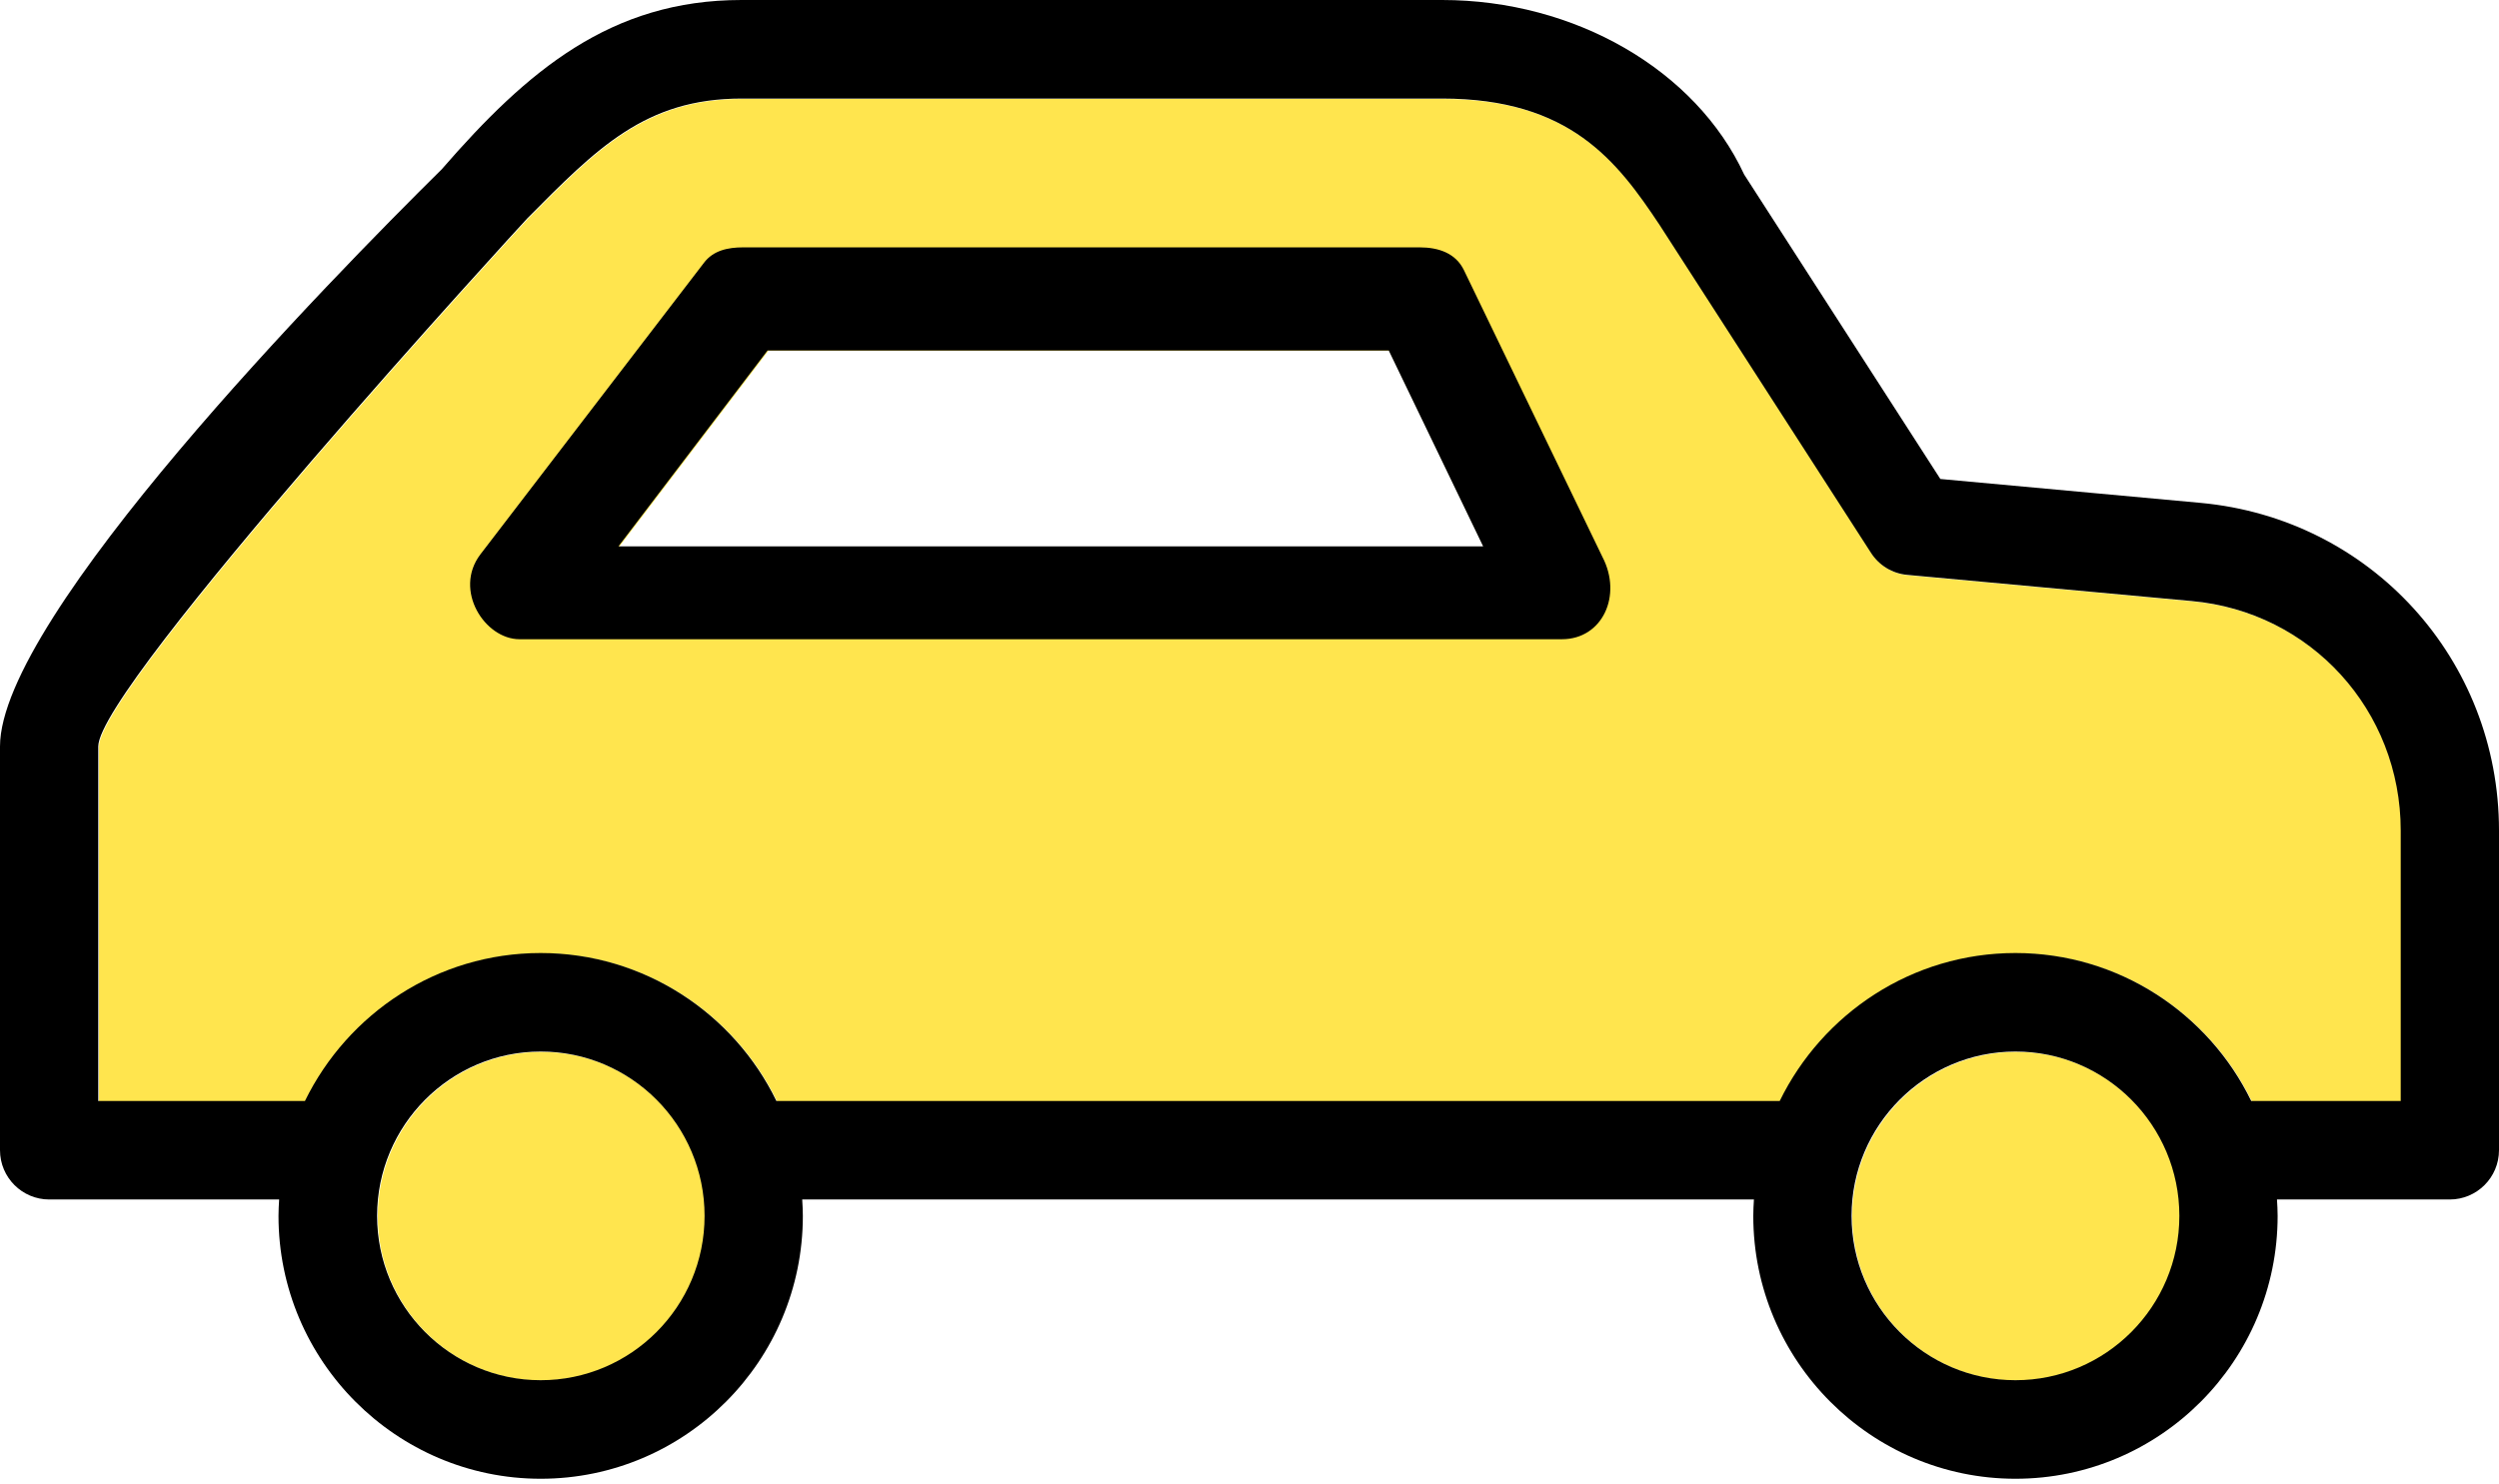
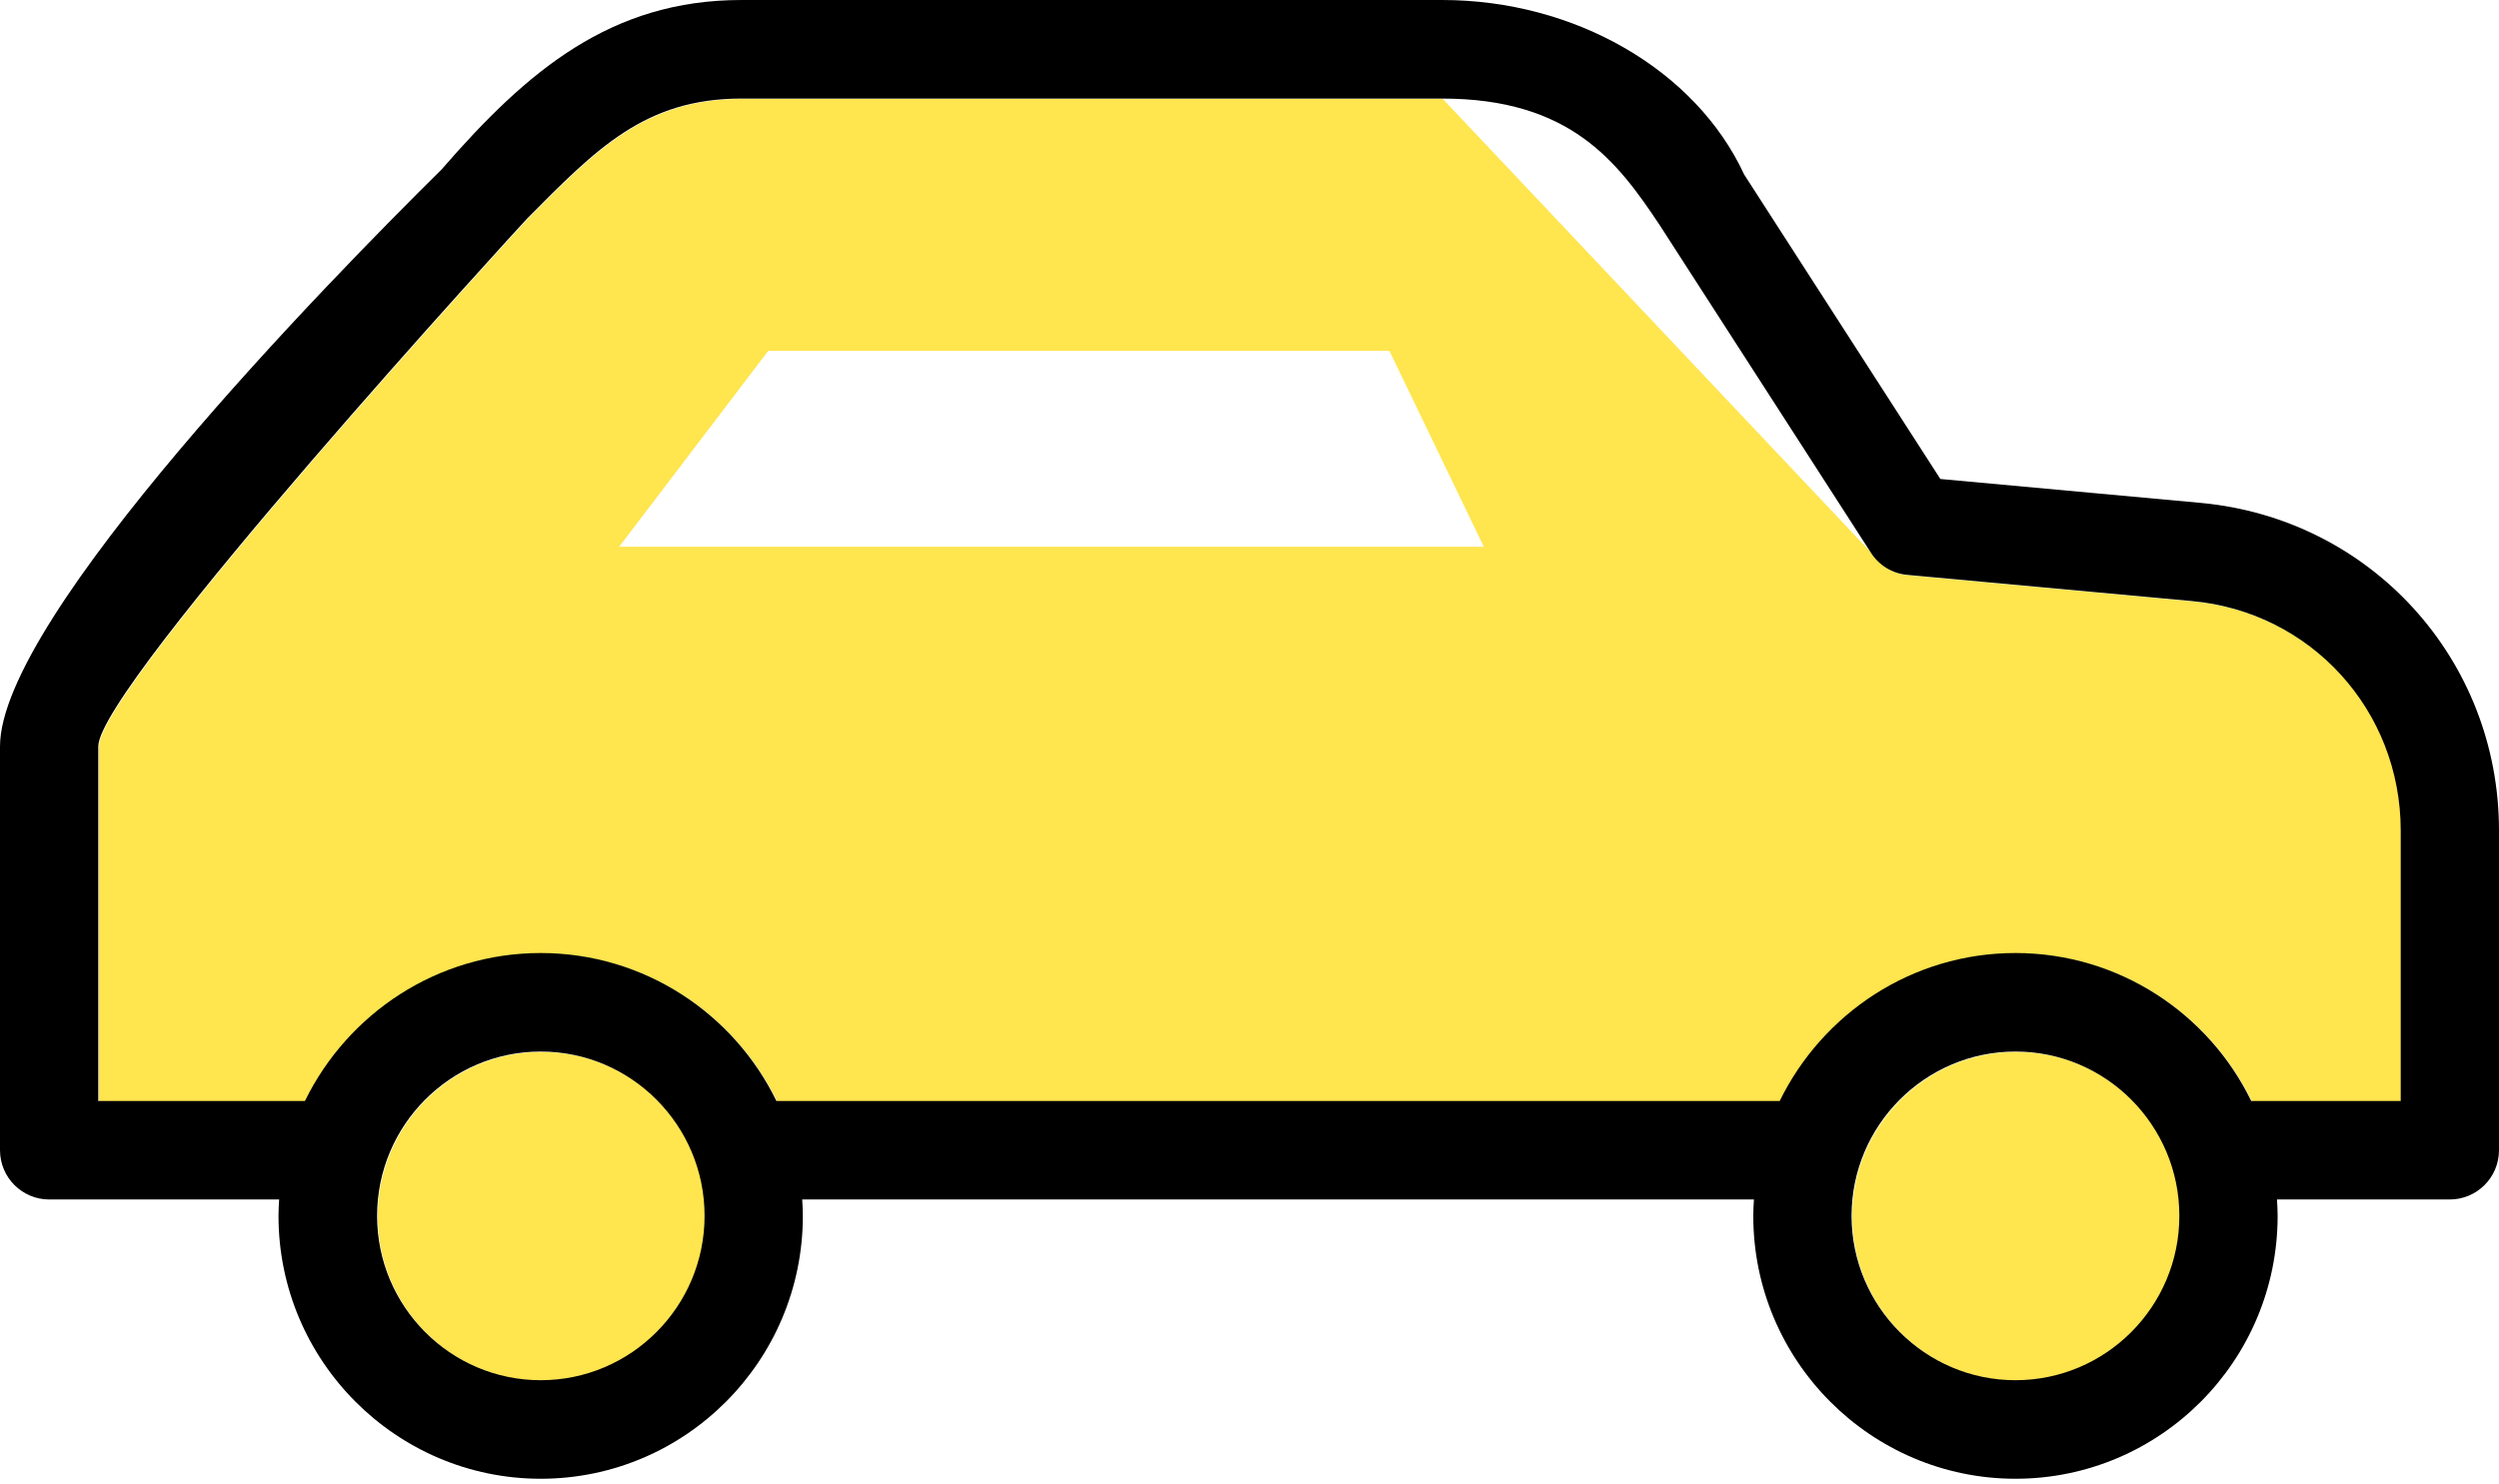
<svg xmlns="http://www.w3.org/2000/svg" width="101px" height="60px" viewBox="0 0 101 60" version="1.1">
  <title>Driving lessons for private car</title>
  <desc>Getting driving license for private car</desc>
  <g id="Page-1" stroke="none" stroke-width="1" fill="none" fill-rule="evenodd">
    <g id="Icons" transform="translate(-3198, -252)">
      <g id="21" transform="translate(3198, 252)">
-         <path d="M97.056,44.524 L91.012,44.524 C89.297,40.991 85.668,38.543 81.485,38.543 C77.302,38.543 73.686,40.991 71.958,44.524 L31.407,44.524 C29.692,40.991 26.063,38.543 21.88,38.543 C17.697,38.543 14.081,40.991 12.353,44.524 L4,44.524 L4,30.191 C4,27.743 21.168,9.017 21.339,8.844 C24.143,6.018 26.103,4 29.995,4 L58.313,4 C63.483,4 65.387,6.528 67.102,9.109 L75.639,22.355 C75.969,22.873 76.51,23.203 77.117,23.256 L88.611,24.314 C93.427,24.751 97.056,28.736 97.056,33.592 L97.056,44.524 Z M81.485,55.814 C77.843,55.814 74.861,52.835 74.861,49.17 C74.861,45.503 77.843,42.526 81.485,42.526 C85.14,42.526 88.109,45.503 88.109,49.17 C88.109,52.835 85.14,55.814 81.485,55.814 Z M21.88,55.814 C18.238,55.814 15.269,52.835 15.269,49.17 C15.269,45.503 18.238,42.526 21.88,42.526 C25.535,42.526 28.504,45.503 28.504,49.17 C28.504,52.835 25.535,55.814 21.88,55.814 Z M25.023,22.104 L31.05,14.184 L56.156,14.184 L59.971,22.104 L25.023,22.104 Z" id="Fill-56-Copy-2" fill="#FFE54E" />
+         <path d="M97.056,44.524 L91.012,44.524 C89.297,40.991 85.668,38.543 81.485,38.543 C77.302,38.543 73.686,40.991 71.958,44.524 L31.407,44.524 C29.692,40.991 26.063,38.543 21.88,38.543 C17.697,38.543 14.081,40.991 12.353,44.524 L4,44.524 L4,30.191 C4,27.743 21.168,9.017 21.339,8.844 C24.143,6.018 26.103,4 29.995,4 L58.313,4 L75.639,22.355 C75.969,22.873 76.51,23.203 77.117,23.256 L88.611,24.314 C93.427,24.751 97.056,28.736 97.056,33.592 L97.056,44.524 Z M81.485,55.814 C77.843,55.814 74.861,52.835 74.861,49.17 C74.861,45.503 77.843,42.526 81.485,42.526 C85.14,42.526 88.109,45.503 88.109,49.17 C88.109,52.835 85.14,55.814 81.485,55.814 Z M21.88,55.814 C18.238,55.814 15.269,52.835 15.269,49.17 C15.269,45.503 18.238,42.526 21.88,42.526 C25.535,42.526 28.504,45.503 28.504,49.17 C28.504,52.835 25.535,55.814 21.88,55.814 Z M25.023,22.104 L31.05,14.184 L56.156,14.184 L59.971,22.104 L25.023,22.104 Z" id="Fill-56-Copy-2" fill="#FFE54E" />
        <g id="Group-19" fill="#000000">
-           <path d="M24.995,22.089 L59.944,22.089 L56.128,14.169 L31.022,14.169 L24.995,22.089 Z M63.127,25.842 C63.119,25.842 63.109,25.842 63.101,25.842 L20.996,25.842 C19.596,25.842 18.317,23.864 19.413,22.415 L28.452,10.623 C28.827,10.128 29.412,10 30.035,10 L57.377,10 C58.142,10 58.837,10.235 59.169,10.927 L64.763,22.513 C65.578,24.07 64.768,25.842 63.127,25.842 Z" id="Fill-55" />
          <path d="M97.028,44.509 L90.985,44.509 C89.269,40.976 85.64,38.528 81.457,38.528 C77.274,38.528 73.658,40.976 71.93,44.509 L31.379,44.509 C29.664,40.976 26.035,38.528 21.852,38.528 C17.669,38.528 14.053,40.976 12.325,44.509 L3.972,44.509 L3.972,30.176 C3.972,27.728 21.14,9.002 21.311,8.829 C24.115,6.003 26.075,3.985 29.967,3.985 L58.285,3.985 C63.455,3.985 65.359,6.513 67.074,9.094 L75.612,22.34 C75.941,22.858 76.482,23.188 77.089,23.241 L88.583,24.299 C93.399,24.736 97.028,28.721 97.028,33.577 L97.028,44.509 Z M81.457,55.798 C77.815,55.798 74.833,52.82 74.833,49.155 C74.833,45.488 77.815,42.511 81.457,42.511 C85.112,42.511 88.081,45.488 88.081,49.155 C88.081,52.82 85.112,55.798 81.457,55.798 Z M21.852,55.798 C18.21,55.798 15.241,52.82 15.241,49.155 C15.241,45.488 18.21,42.511 21.852,42.511 C25.507,42.511 28.476,45.488 28.476,49.155 C28.476,52.82 25.507,55.798 21.852,55.798 Z M88.939,20.33 L78.422,19.364 L70.492,7.055 C68.538,2.833 63.656,0 58.285,0 L29.967,0 C24.689,0 21.311,2.86 17.854,6.843 C13.341,11.303 0,24.935 0,30.176 L0,46.495 C0,47.606 0.897,48.492 1.992,48.492 L11.282,48.492 C11.269,48.704 11.256,48.929 11.256,49.155 C11.256,55.018 16.02,59.782 21.852,59.782 C27.698,59.782 32.448,55.018 32.448,49.155 C32.448,48.929 32.435,48.704 32.422,48.492 L70.887,48.492 C70.874,48.704 70.861,48.929 70.861,49.155 C70.861,55.018 75.625,59.782 81.457,59.782 C87.303,59.782 92.053,55.018 92.053,49.155 C92.053,48.929 92.04,48.704 92.027,48.492 L99.008,48.492 C100.102,48.492 101,47.606 101,46.495 L101,33.577 C101,26.656 95.814,20.964 88.939,20.33 Z" id="Fill-56" />
        </g>
      </g>
    </g>
  </g>
</svg>